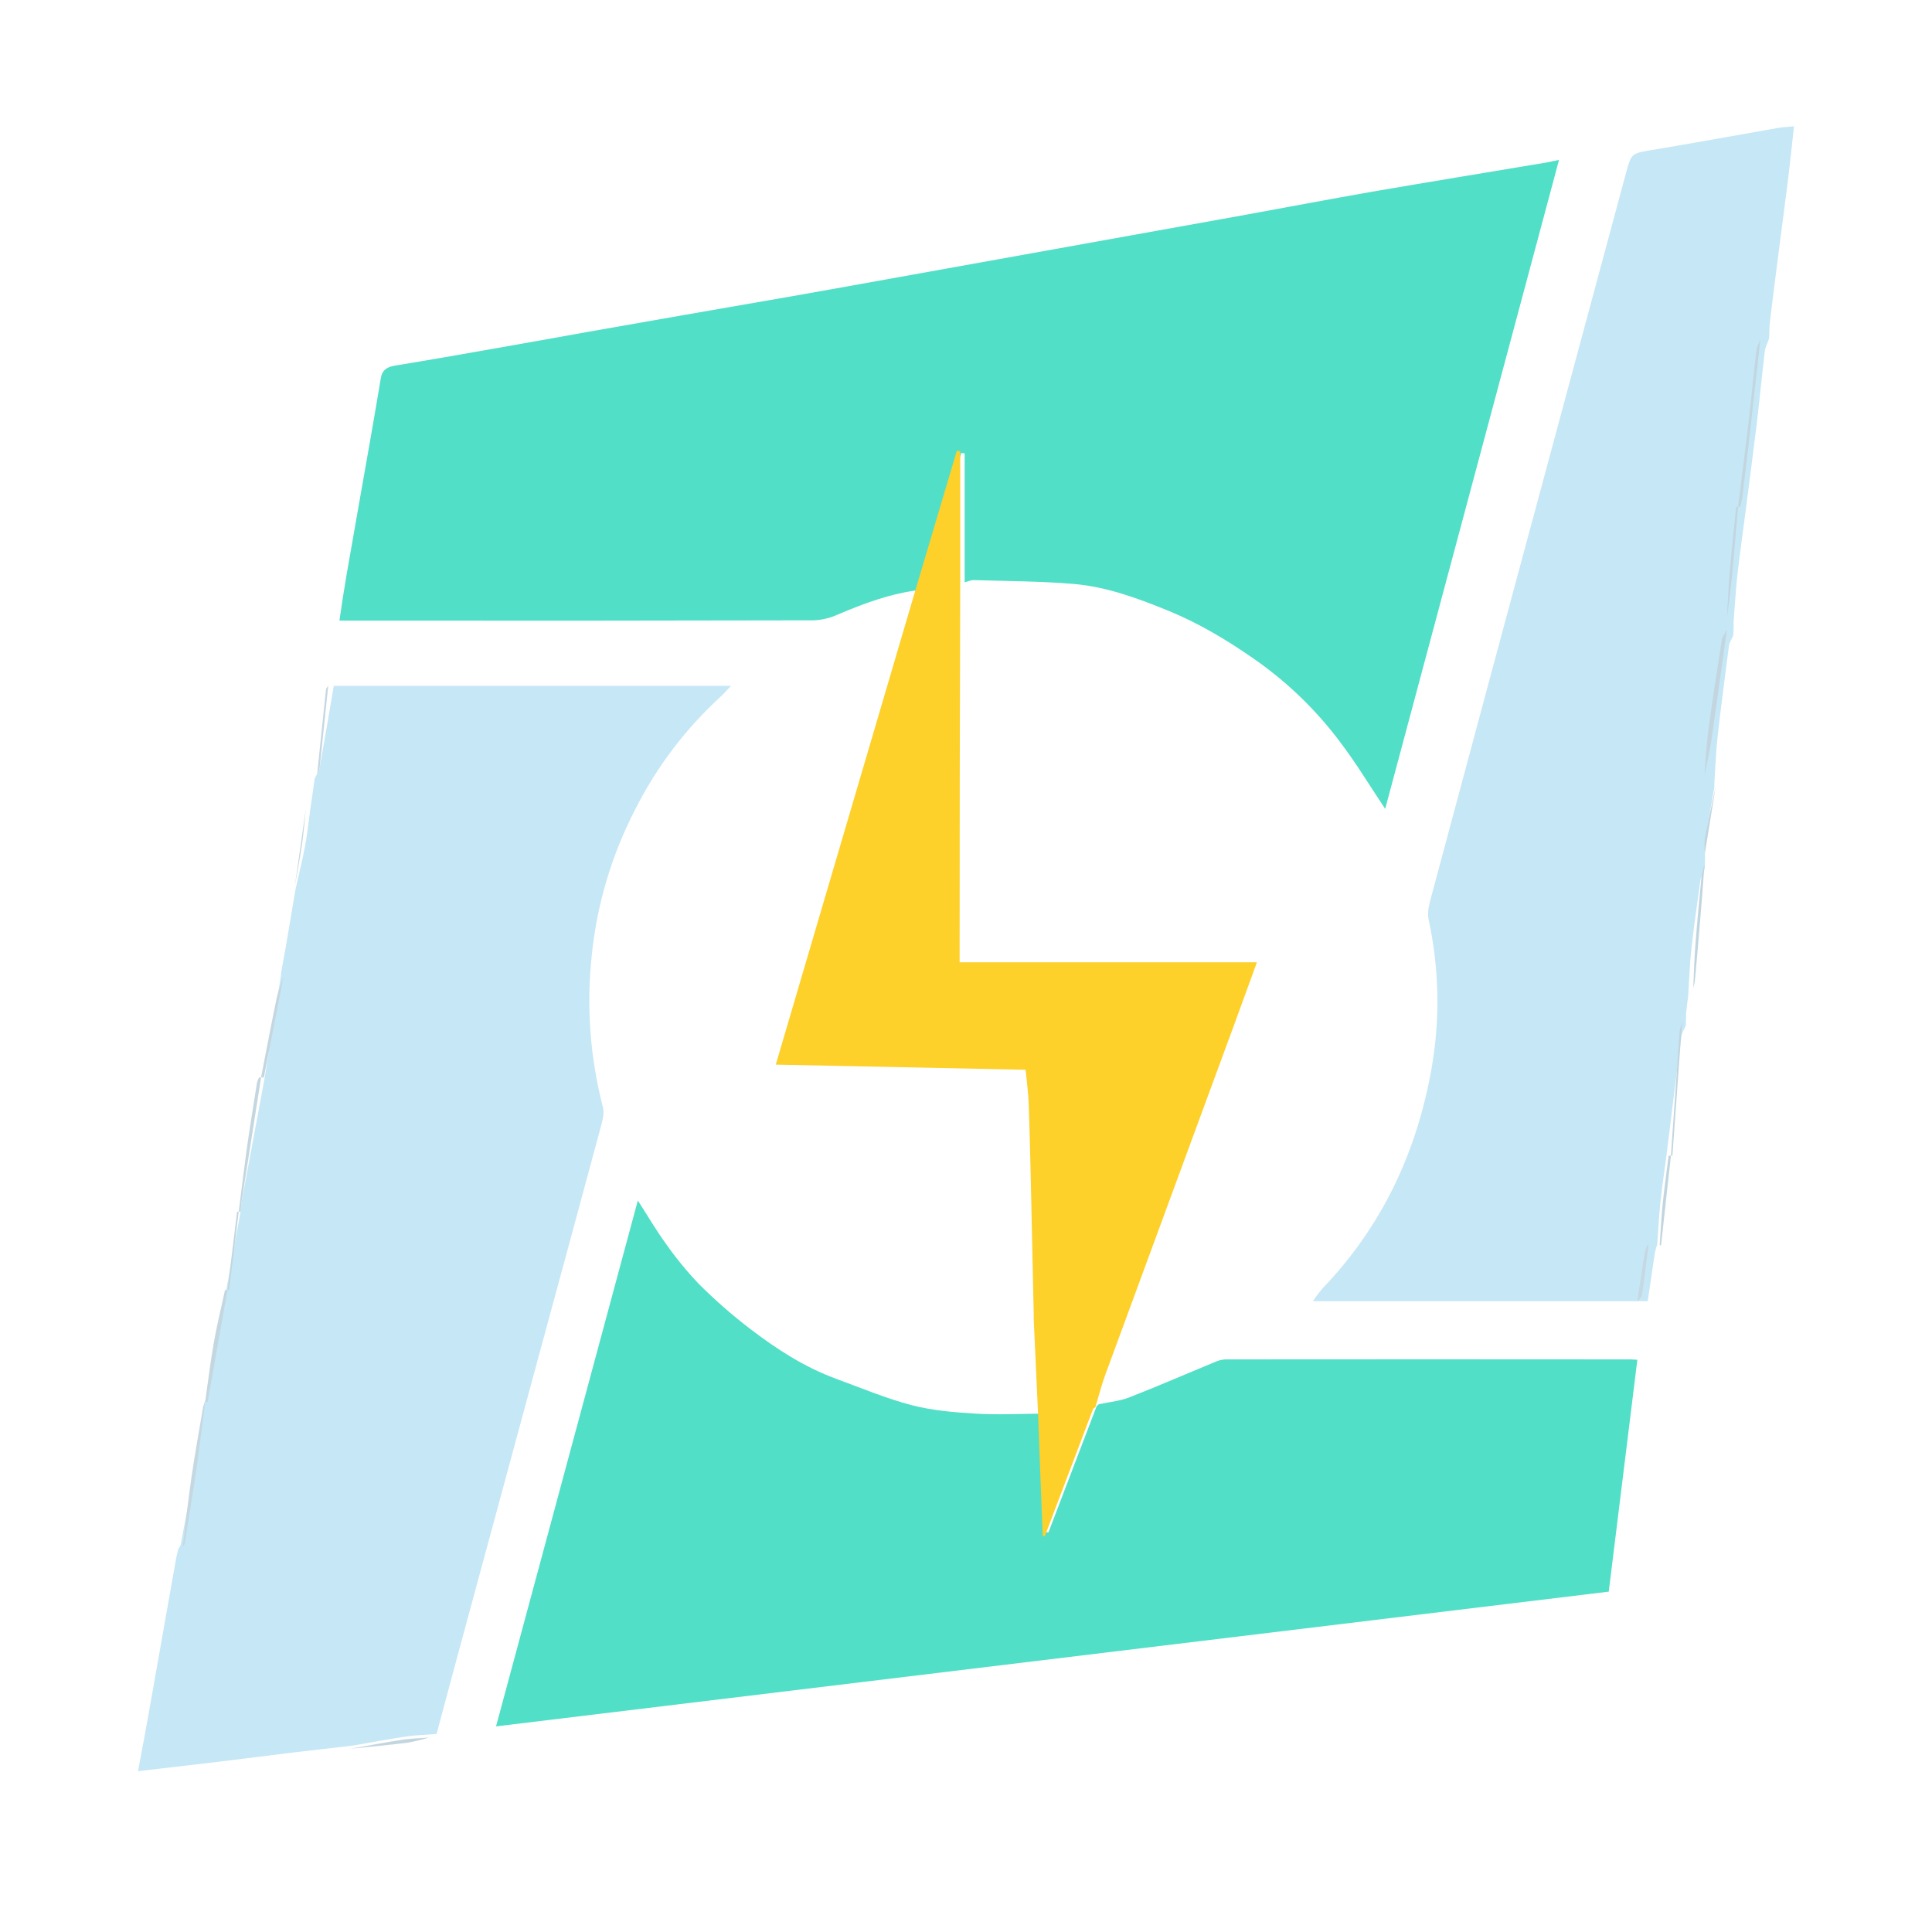
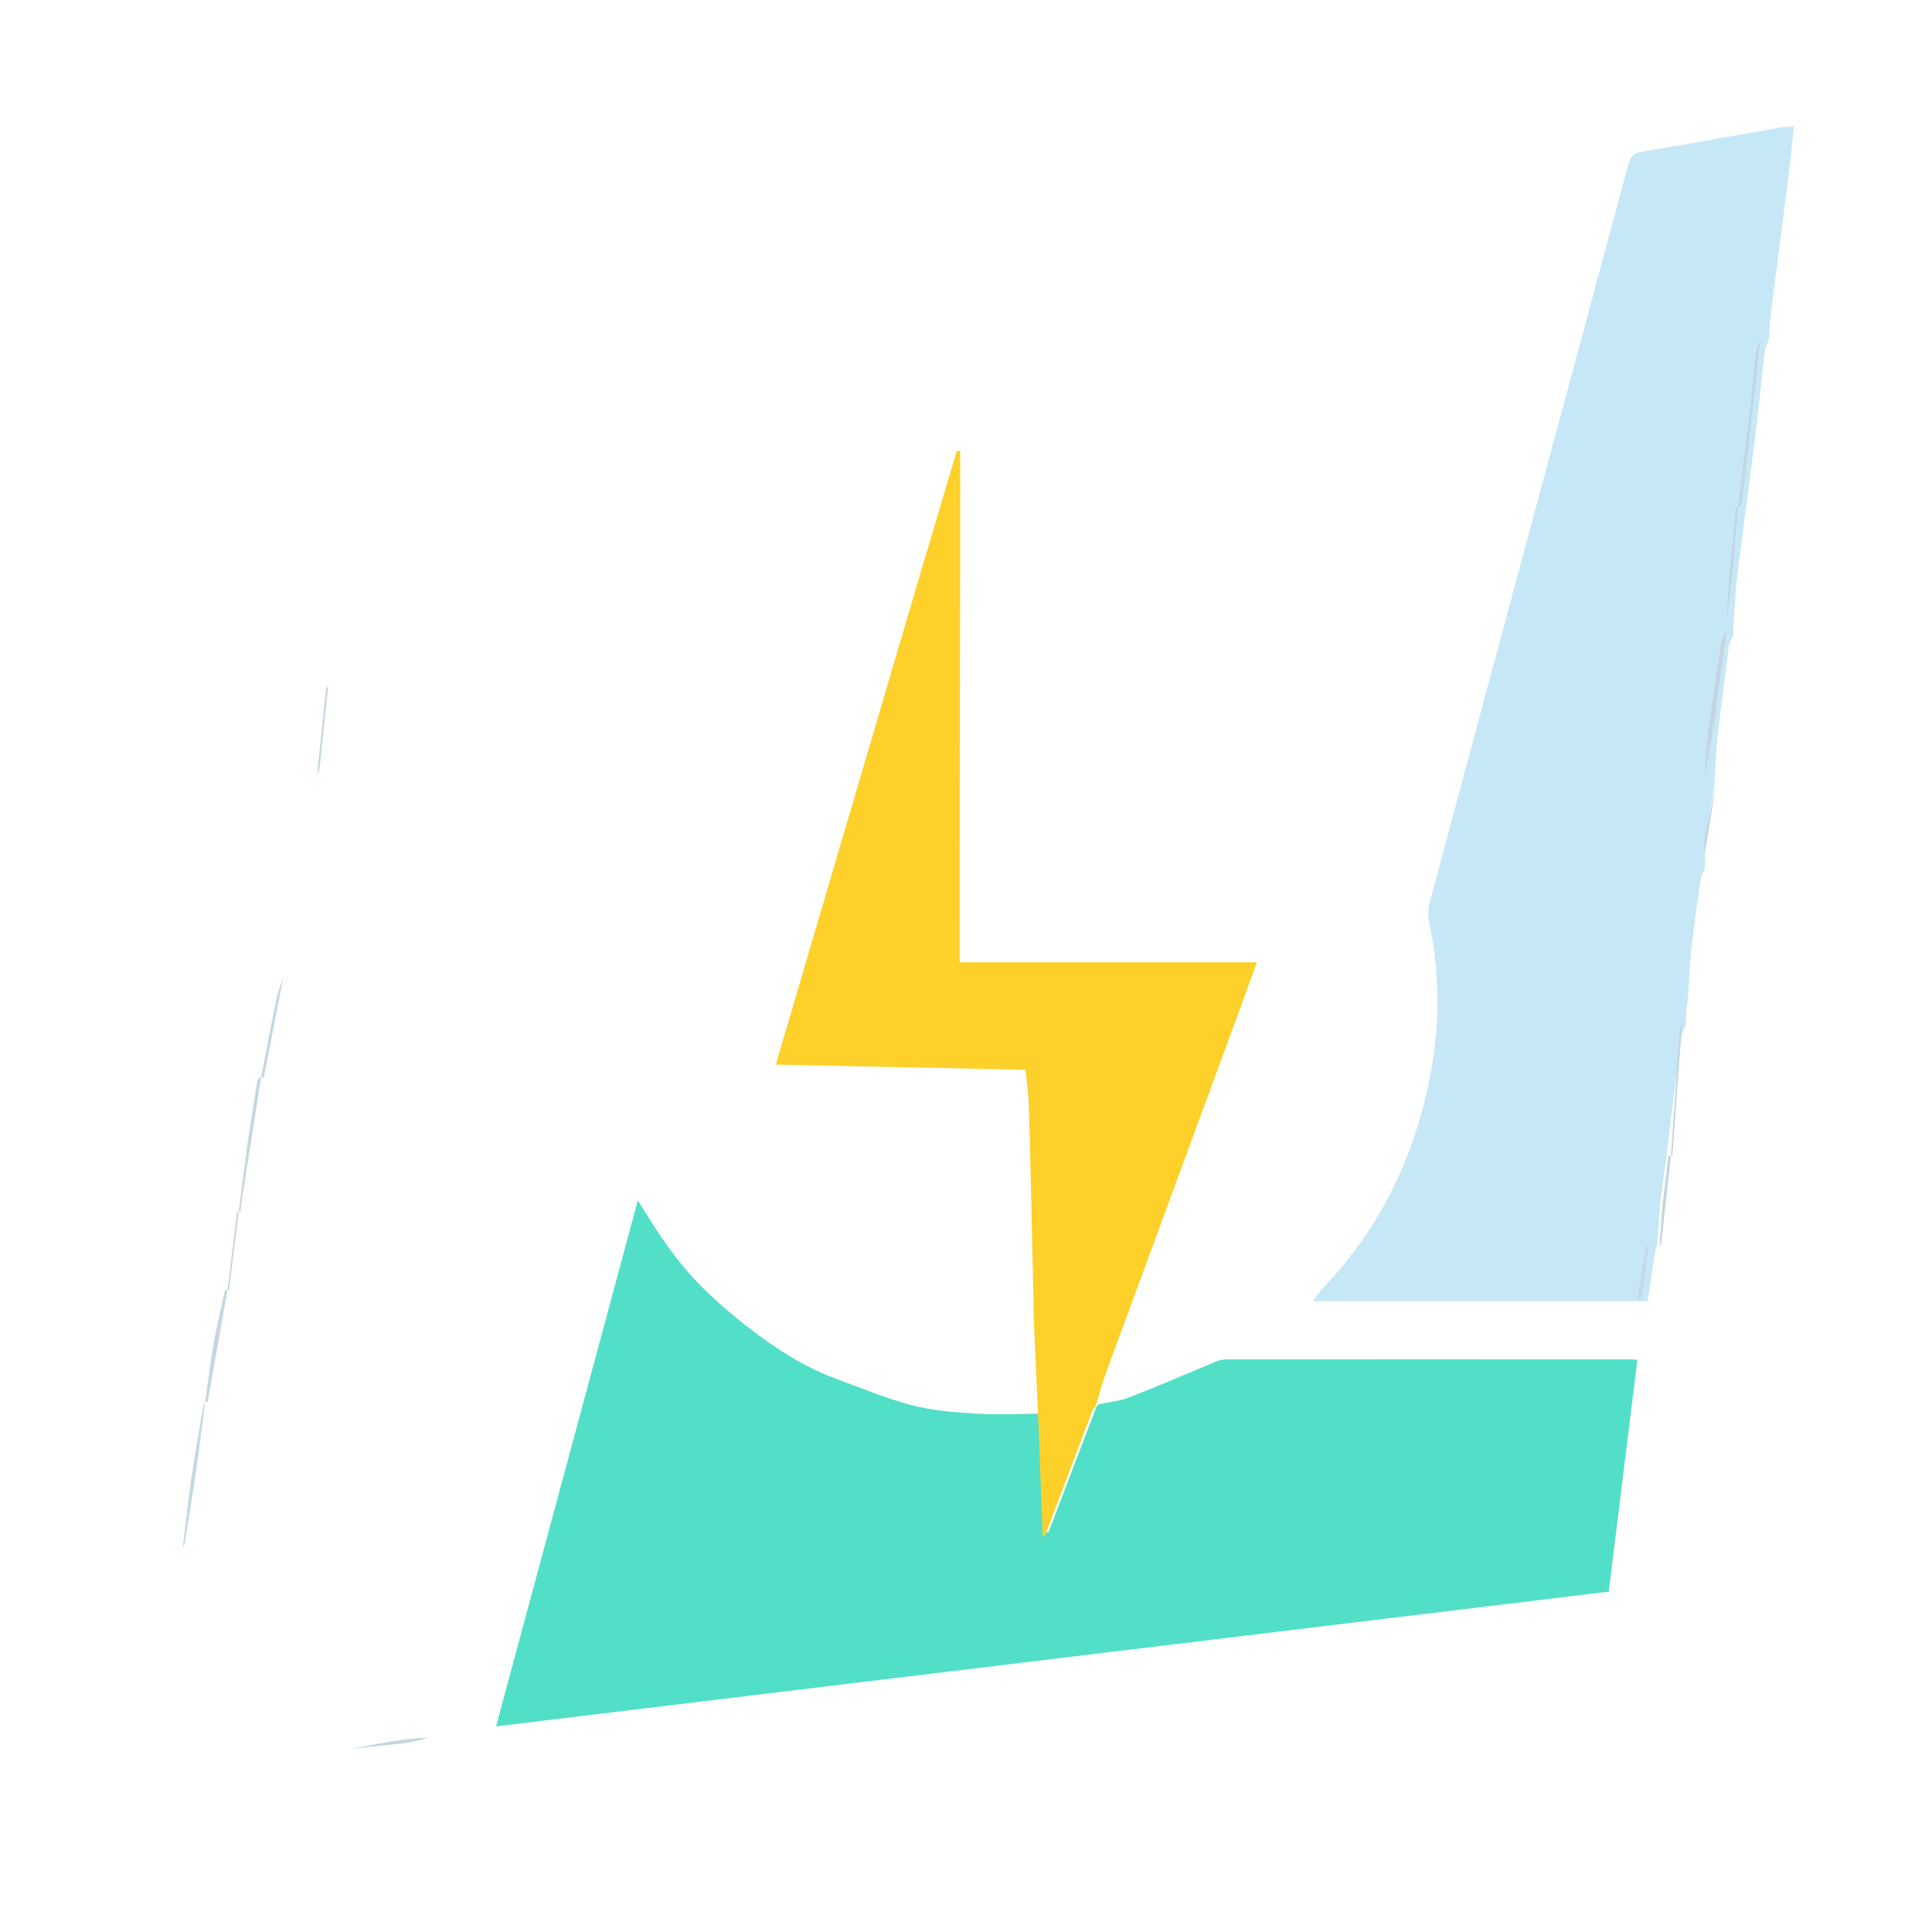
<svg xmlns="http://www.w3.org/2000/svg" width="72" height="72" viewBox="0 0 72 72" fill="none">
-   <path d="M34.306 21.983C33.225 22.106 32.221 22.476 31.228 22.9C30.938 23.032 30.626 23.107 30.308 23.118C24.629 23.131 18.949 23.135 13.27 23.128H12.649C12.737 22.532 12.82 21.973 12.915 21.425C13.189 19.841 13.472 18.26 13.749 16.677C13.901 15.815 14.049 14.951 14.193 14.087C14.244 13.781 14.436 13.671 14.725 13.624C15.935 13.427 17.142 13.215 18.35 13.002C19.515 12.799 20.677 12.589 21.841 12.38C23.048 12.167 24.256 11.955 25.464 11.744C26.814 11.509 28.165 11.277 29.515 11.04C30.865 10.803 32.189 10.563 33.525 10.323L38.404 9.446C41.018 8.976 43.632 8.506 46.245 8.036C47.868 7.743 49.488 7.432 51.114 7.148C53.271 6.776 55.433 6.425 57.592 6.063C57.745 6.037 57.896 6.001 58.1 5.959L51.622 30.144C51.04 29.273 50.531 28.428 49.936 27.645C49.028 26.434 47.929 25.378 46.683 24.52C45.698 23.838 44.678 23.229 43.568 22.772C42.421 22.303 41.252 21.867 40.01 21.762C38.769 21.657 37.526 21.657 36.283 21.619C36.173 21.619 36.061 21.673 35.95 21.702V16.895L35.823 16.884C35.317 18.584 34.812 20.284 34.306 21.983Z" fill="#51DFC8" />
-   <path d="M12.439 25.559H27.243C27.073 25.735 26.967 25.862 26.846 25.971C25.549 27.161 24.478 28.573 23.685 30.14C22.796 31.852 22.241 33.716 22.05 35.633C21.85 37.519 21.992 39.424 22.469 41.26C22.532 41.494 22.45 41.783 22.38 42.032C21.639 44.793 20.885 47.551 20.138 50.31L16.931 62.153C16.711 62.977 16.491 63.799 16.27 64.62C15.905 64.649 15.539 64.659 15.178 64.708C14.503 64.809 13.831 64.935 13.158 65.051C12.399 65.139 11.643 65.228 10.88 65.316C9.975 65.426 9.072 65.544 8.166 65.653C7.178 65.771 6.189 65.885 5.143 66.007C5.276 65.286 5.41 64.605 5.529 63.923C5.877 61.969 6.223 60.014 6.567 58.059C6.588 57.944 6.623 57.831 6.65 57.718C6.685 57.673 6.713 57.623 6.733 57.57C6.911 56.627 7.089 55.684 7.251 54.738C7.39 53.906 7.504 53.069 7.628 52.235L7.717 52.147L8.43 48.082L8.965 45.165C8.965 45.077 8.972 44.988 8.983 44.9C9.272 43.339 9.563 41.778 9.855 40.216C9.932 39.745 10.007 39.274 10.082 38.802C10.215 37.972 10.347 37.142 10.477 36.313C10.474 36.291 10.474 36.27 10.477 36.248C10.537 35.918 10.596 35.589 10.655 35.26L11.012 33.148C11.131 32.613 11.264 32.079 11.368 31.541C11.45 31.11 11.494 30.672 11.553 30.238L11.732 28.993C11.79 28.886 11.881 28.783 11.902 28.669C12.087 27.641 12.261 26.601 12.439 25.559Z" fill="#C6E7F6" />
  <path d="M40.958 52.331C41.332 52.25 41.724 52.216 42.075 52.08C43.142 51.664 44.192 51.206 45.25 50.77C45.378 50.708 45.517 50.671 45.659 50.661C50.694 50.656 55.728 50.656 60.759 50.661C60.832 50.661 60.904 50.669 61.019 50.676L59.953 59.316L18.486 64.337C20.247 57.805 21.996 51.318 23.77 44.739C24.156 45.338 24.458 45.859 24.811 46.343C25.186 46.88 25.602 47.386 26.055 47.86C26.642 48.446 27.267 48.994 27.926 49.5C28.922 50.266 29.978 50.951 31.172 51.388C32.102 51.729 33.022 52.117 33.978 52.367C34.746 52.568 35.558 52.632 36.355 52.682C37.175 52.732 38.001 52.689 38.825 52.682C38.881 54.157 38.938 55.631 38.995 57.105H39.074C39.674 55.536 40.273 53.967 40.872 52.398L40.968 52.318L40.958 52.331Z" fill="#51DFC8" />
  <path d="M64.607 23.149V23.331C64.609 23.354 64.609 23.378 64.607 23.401C64.602 23.497 64.597 23.593 64.593 23.689C64.538 23.815 64.451 23.936 64.433 24.067C64.284 25.198 64.137 26.33 64.009 27.464C63.949 28 63.931 28.541 63.894 29.078C63.894 29.172 63.887 29.266 63.885 29.36C63.769 30.023 63.647 30.685 63.542 31.35C63.528 31.54 63.528 31.732 63.542 31.922C63.542 32.072 63.534 32.223 63.531 32.374C63.475 32.519 63.39 32.66 63.369 32.81C63.248 33.658 63.13 34.507 63.034 35.358C62.976 35.867 62.96 36.381 62.925 36.892C62.928 36.918 62.928 36.944 62.925 36.969C62.894 37.233 62.864 37.498 62.836 37.762L62.825 38.223C62.769 38.354 62.68 38.48 62.663 38.617C62.469 40.078 62.291 41.541 62.112 43.002C62.033 43.609 61.941 44.213 61.877 44.821C61.823 45.335 61.799 45.853 61.761 46.369C61.724 46.473 61.695 46.58 61.672 46.689C61.583 47.289 61.494 47.891 61.405 48.492H48.926C49.036 48.327 49.155 48.169 49.283 48.018C51.51 45.7 52.809 42.916 53.356 39.784C53.674 37.954 53.634 36.079 53.239 34.263C53.19 34.034 53.245 33.765 53.308 33.531C54.761 28.106 56.219 22.684 57.682 17.263C58.657 13.643 59.633 10.024 60.608 6.405C60.793 5.722 60.819 5.716 61.506 5.6C63.109 5.334 64.7 5.04 66.297 4.762C66.452 4.734 66.611 4.732 66.857 4.708C66.782 5.386 66.719 6.006 66.643 6.626C66.533 7.512 66.413 8.398 66.3 9.285C66.184 10.186 66.068 11.087 65.96 11.989C65.935 12.193 65.94 12.402 65.931 12.609C65.876 12.77 65.789 12.927 65.769 13.092C65.663 13.966 65.582 14.842 65.478 15.716C65.343 16.835 65.193 17.953 65.051 19.071C64.947 19.869 64.833 20.666 64.743 21.464C64.683 22.025 64.653 22.589 64.607 23.149Z" fill="#C6E7F6" />
  <path d="M40.736 52.504C40.137 54.085 39.538 55.667 38.938 57.249H38.859C38.8 55.762 38.743 54.276 38.69 52.79L38.524 49.168V48.99L38.435 44.868C38.407 43.627 38.38 42.387 38.338 41.147C38.324 40.739 38.266 40.332 38.222 39.867L28.911 39.675L34.14 21.908C34.646 20.205 35.151 18.503 35.657 16.801L35.784 16.813V21.631C35.779 24.077 35.773 26.523 35.767 28.968C35.764 31.132 35.762 33.296 35.762 35.461V35.861H46.842C46.562 36.629 46.309 37.331 46.051 38.031C44.433 42.428 42.814 46.824 41.195 51.221C41.05 51.615 40.948 52.022 40.826 52.428H40.833L40.736 52.504Z" fill="#FDD02A" />
  <path d="M64.772 18.886C64.907 17.803 65.049 16.722 65.176 15.638C65.275 14.792 65.352 13.945 65.452 13.099C65.471 12.939 65.553 12.787 65.606 12.631C65.461 13.92 65.317 15.208 65.173 16.496C65.096 17.17 65.016 17.844 64.934 18.516C64.918 18.641 64.881 18.763 64.854 18.886H64.772Z" fill="#C2D6E0" />
  <path d="M63.521 28.894C63.565 28.353 63.586 27.809 63.658 27.27C63.81 26.13 63.986 24.991 64.165 23.854C64.186 23.722 64.289 23.6 64.355 23.473C64.165 24.834 63.981 26.197 63.782 27.557C63.716 28.01 63.609 28.448 63.521 28.894Z" fill="#C3D6DF" />
  <path d="M7.645 52.245C7.539 53.07 7.443 53.898 7.324 54.721C7.188 55.657 7.033 56.589 6.884 57.523C6.866 57.575 6.842 57.623 6.811 57.666C6.915 56.811 7.004 55.954 7.128 55.103C7.257 54.209 7.419 53.32 7.57 52.43C7.589 52.365 7.614 52.303 7.645 52.245Z" fill="#C5D8E2" />
  <path d="M9.73 40.153C9.482 41.731 9.235 43.31 8.987 44.888C8.978 44.977 8.972 45.066 8.972 45.156H8.896C8.997 44.367 9.091 43.578 9.199 42.791C9.316 41.975 9.448 41.162 9.578 40.348C9.597 40.279 9.623 40.214 9.654 40.152L9.73 40.153Z" fill="#C4D7E0" />
  <path d="M62.27 43.072C62.376 41.541 62.482 40.009 62.591 38.481C62.601 38.338 62.654 38.203 62.688 38.068C62.566 39.739 62.445 41.407 62.325 43.072H62.27Z" fill="#C2D5DF" />
-   <path d="M63.104 36.816C63.128 36.297 63.139 35.776 63.179 35.259C63.245 34.395 63.326 33.533 63.41 32.672C63.424 32.52 63.483 32.377 63.521 32.23C63.46 33.039 63.399 33.856 63.329 34.668C63.277 35.303 63.219 35.937 63.161 36.57C63.147 36.654 63.128 36.737 63.104 36.816Z" fill="#C0D5DF" />
  <path d="M8.479 48.077L7.738 52.245H7.645C7.751 51.508 7.839 50.768 7.968 50.035C8.083 49.378 8.246 48.727 8.385 48.075L8.479 48.077Z" fill="#C4D7E0" />
  <path d="M64.702 18.887H64.772C64.694 19.779 64.622 20.672 64.536 21.563C64.487 22.062 64.416 22.56 64.355 23.056C64.39 22.482 64.413 21.906 64.462 21.335C64.531 20.517 64.621 19.702 64.702 18.887Z" fill="#C2D5E0" />
  <path d="M9.834 40.152H9.729C9.92 39.169 10.105 38.185 10.309 37.204C10.365 36.931 10.477 36.667 10.563 36.399C10.409 37.196 10.255 37.993 10.1 38.791C10.009 39.246 9.921 39.699 9.834 40.152Z" fill="#C4D7E1" />
  <path d="M12.232 25.559C12.127 26.567 12.024 27.574 11.916 28.581C11.903 28.692 11.85 28.791 11.815 28.895C11.925 27.831 12.034 26.766 12.148 25.703C12.152 25.651 12.202 25.609 12.232 25.559Z" fill="#C5D7E1" />
  <path d="M62.185 43.071H62.27L61.903 46.407H61.852C61.888 45.896 61.91 45.384 61.962 44.875C62.024 44.271 62.111 43.672 62.185 43.071Z" fill="#C2D5DF" />
  <path d="M8.538 48.075H8.479L8.836 45.156H8.896L8.538 48.075Z" fill="#C2D6DF" />
  <path d="M13.066 65.171C13.697 65.059 14.327 64.937 14.961 64.84C15.295 64.787 15.643 64.778 15.985 64.754C15.722 64.834 15.455 64.898 15.186 64.947C14.486 65.034 13.776 65.097 13.066 65.171Z" fill="#C3D6E0" />
-   <path d="M11.398 30.144C11.352 30.579 11.319 31.019 11.256 31.451C11.177 31.991 11.075 32.526 10.981 33.063C11.121 32.09 11.26 31.117 11.398 30.144Z" fill="#C4D7E0" />
  <path d="M63.534 31.812C63.517 31.626 63.517 31.44 63.534 31.254C63.657 30.605 63.801 29.955 63.938 29.31C63.805 30.144 63.67 30.978 63.534 31.812Z" fill="#C1D5DF" />
  <path d="M61.381 46.408H61.436C61.355 47.035 61.279 47.663 61.188 48.289C61.177 48.363 61.077 48.425 61.019 48.492C61.109 47.902 61.193 47.311 61.29 46.722C61.313 46.616 61.344 46.51 61.381 46.408Z" fill="#C6D8E1" />
  <path d="M62.687 37.65C62.829 37.372 62.968 37.094 63.104 36.816C62.971 37.094 62.832 37.372 62.687 37.65Z" fill="#C0D5DF" />
</svg>